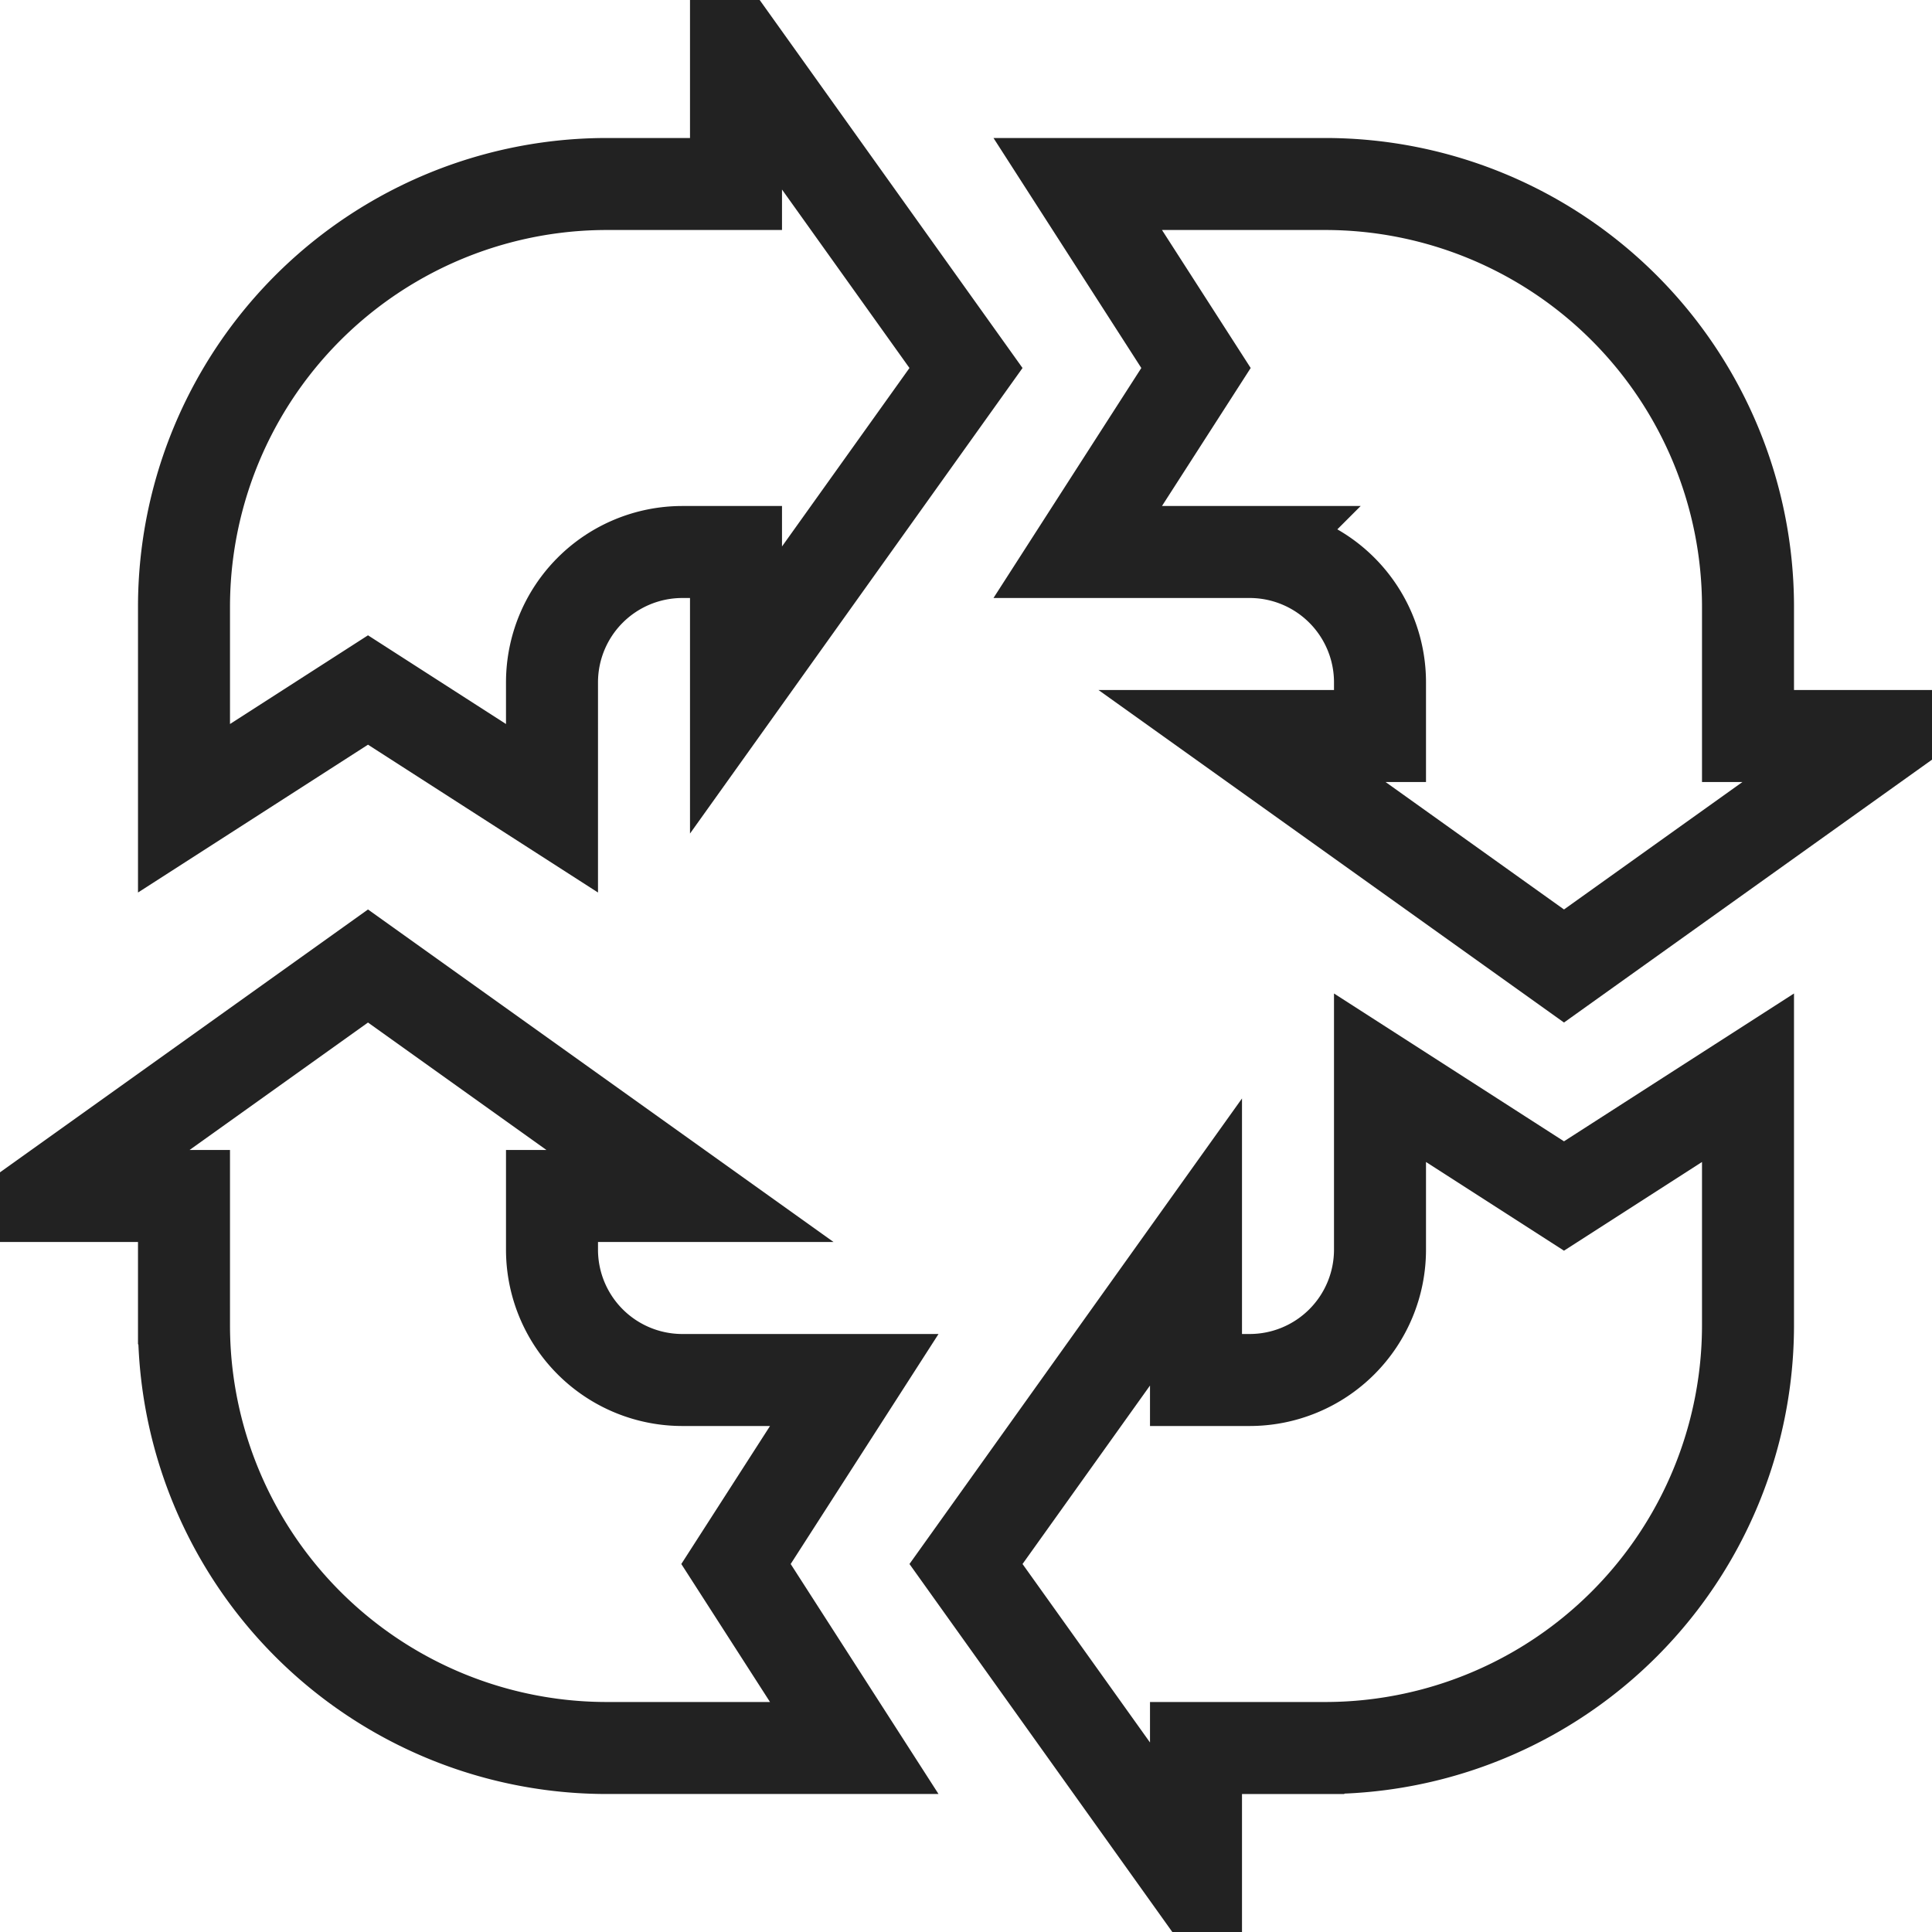
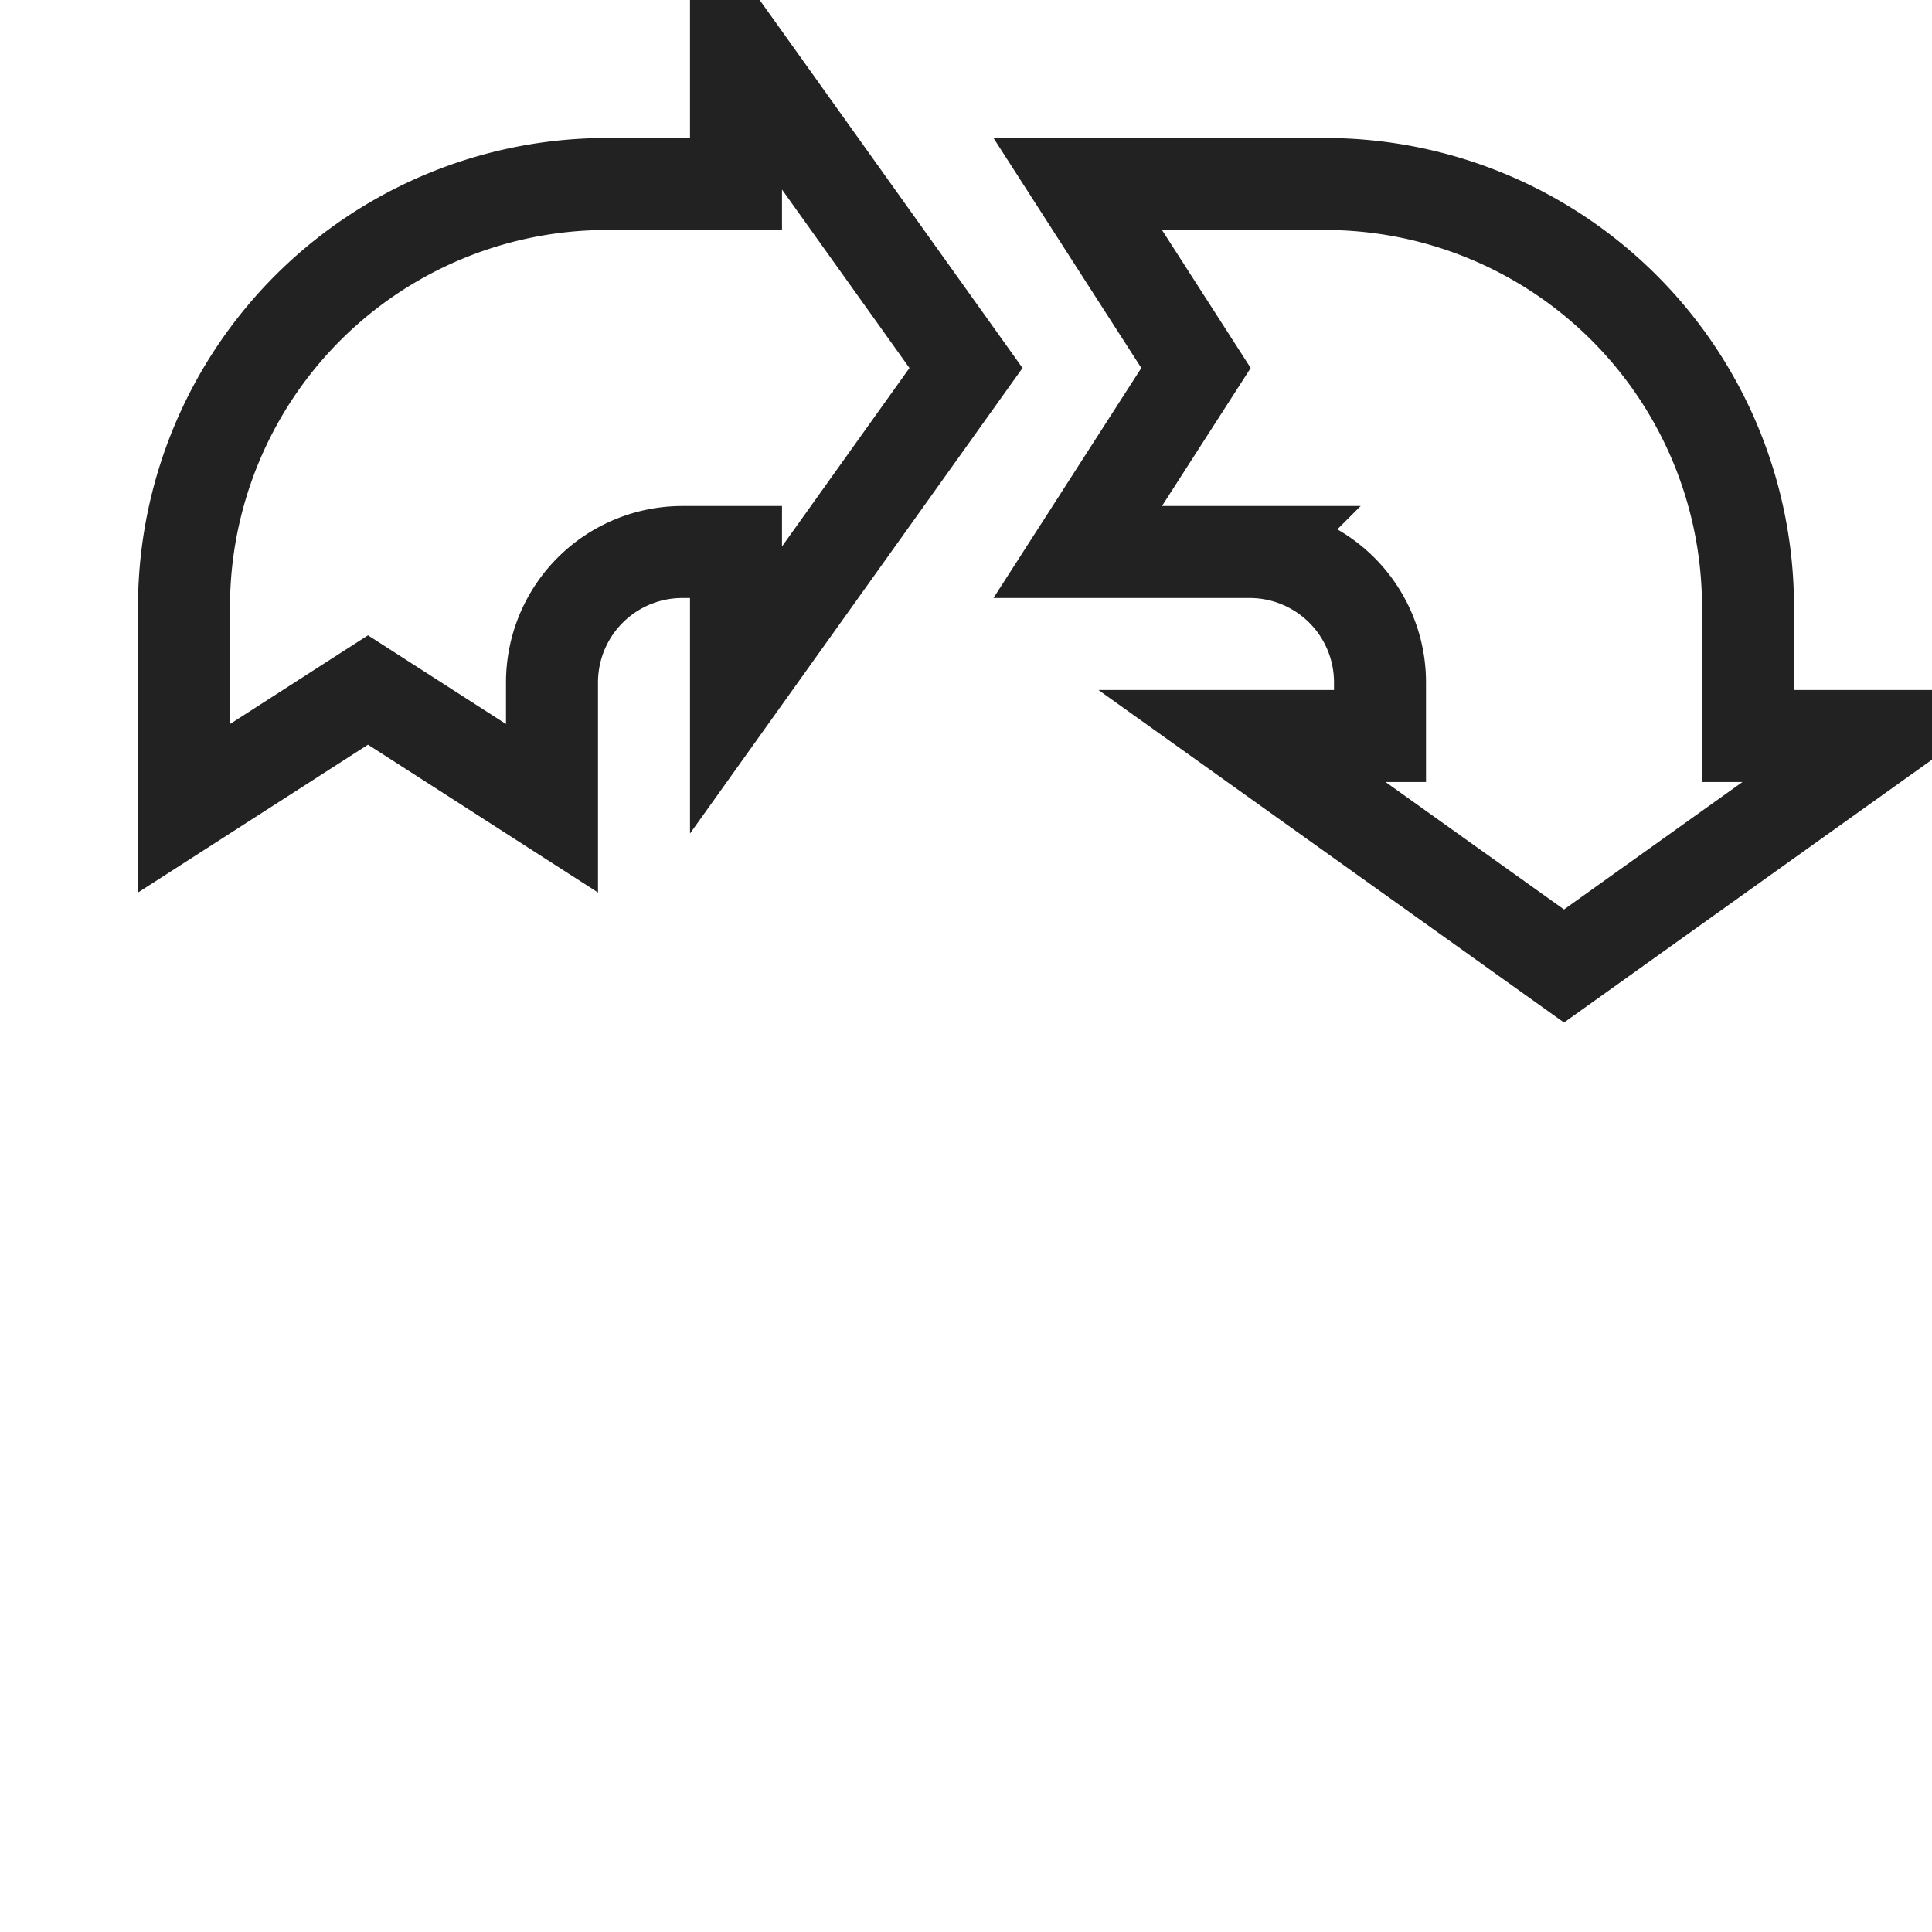
<svg xmlns="http://www.w3.org/2000/svg" width="42" height="42" viewBox="0 0 42 42">
  <defs>
    <clipPath id="clip-icon-waste-management">
      <rect width="42" height="42" />
    </clipPath>
  </defs>
  <g id="icon-waste-management" clip-path="url(#clip-icon-waste-management)">
    <g id="Group_1006" data-name="Group 1006" transform="translate(-779 -1992.56)">
      <path id="Path_189" data-name="Path 189" d="M181,8.56l-5-7v3h-2.807A9.193,9.193,0,0,0,164,13.753v4.378l4-2.571,4,2.571V15.394a2.834,2.834,0,0,1,2.834-2.834H176v3Z" transform="translate(619 1992)" fill="none" stroke="#222" stroke-linecap="round" stroke-miterlimit="10" stroke-width="2" />
      <path id="Path_190" data-name="Path 190" d="M198,16.56V13.753a9.193,9.193,0,0,0-9.193-9.193h-5.378l2.571,4-2.571,4h3.737A2.834,2.834,0,0,1,190,15.394V16.56h-3l7,5,7-5Z" transform="translate(619 1992)" fill="none" stroke="#222" stroke-linecap="round" stroke-miterlimit="10" stroke-width="2" />
-       <path id="Path_191" data-name="Path 191" d="M194,26.56l-4-2.571v3.737a2.834,2.834,0,0,1-2.834,2.834H186v-3l-5,7,5,7v-3h2.807A9.193,9.193,0,0,0,198,29.367V23.989Z" transform="translate(619 1992)" fill="none" stroke="#222" stroke-linecap="round" stroke-miterlimit="10" stroke-width="2" />
-       <path id="Path_192" data-name="Path 192" d="M178.571,30.56h-3.737A2.834,2.834,0,0,1,172,27.726V26.56h3l-7-5-7,5h3v2.807a9.193,9.193,0,0,0,9.193,9.193h5.378l-2.571-4Z" transform="translate(619 1992)" fill="none" stroke="#222" stroke-linecap="round" stroke-miterlimit="10" stroke-width="2" />
    </g>
  </g>
</svg>